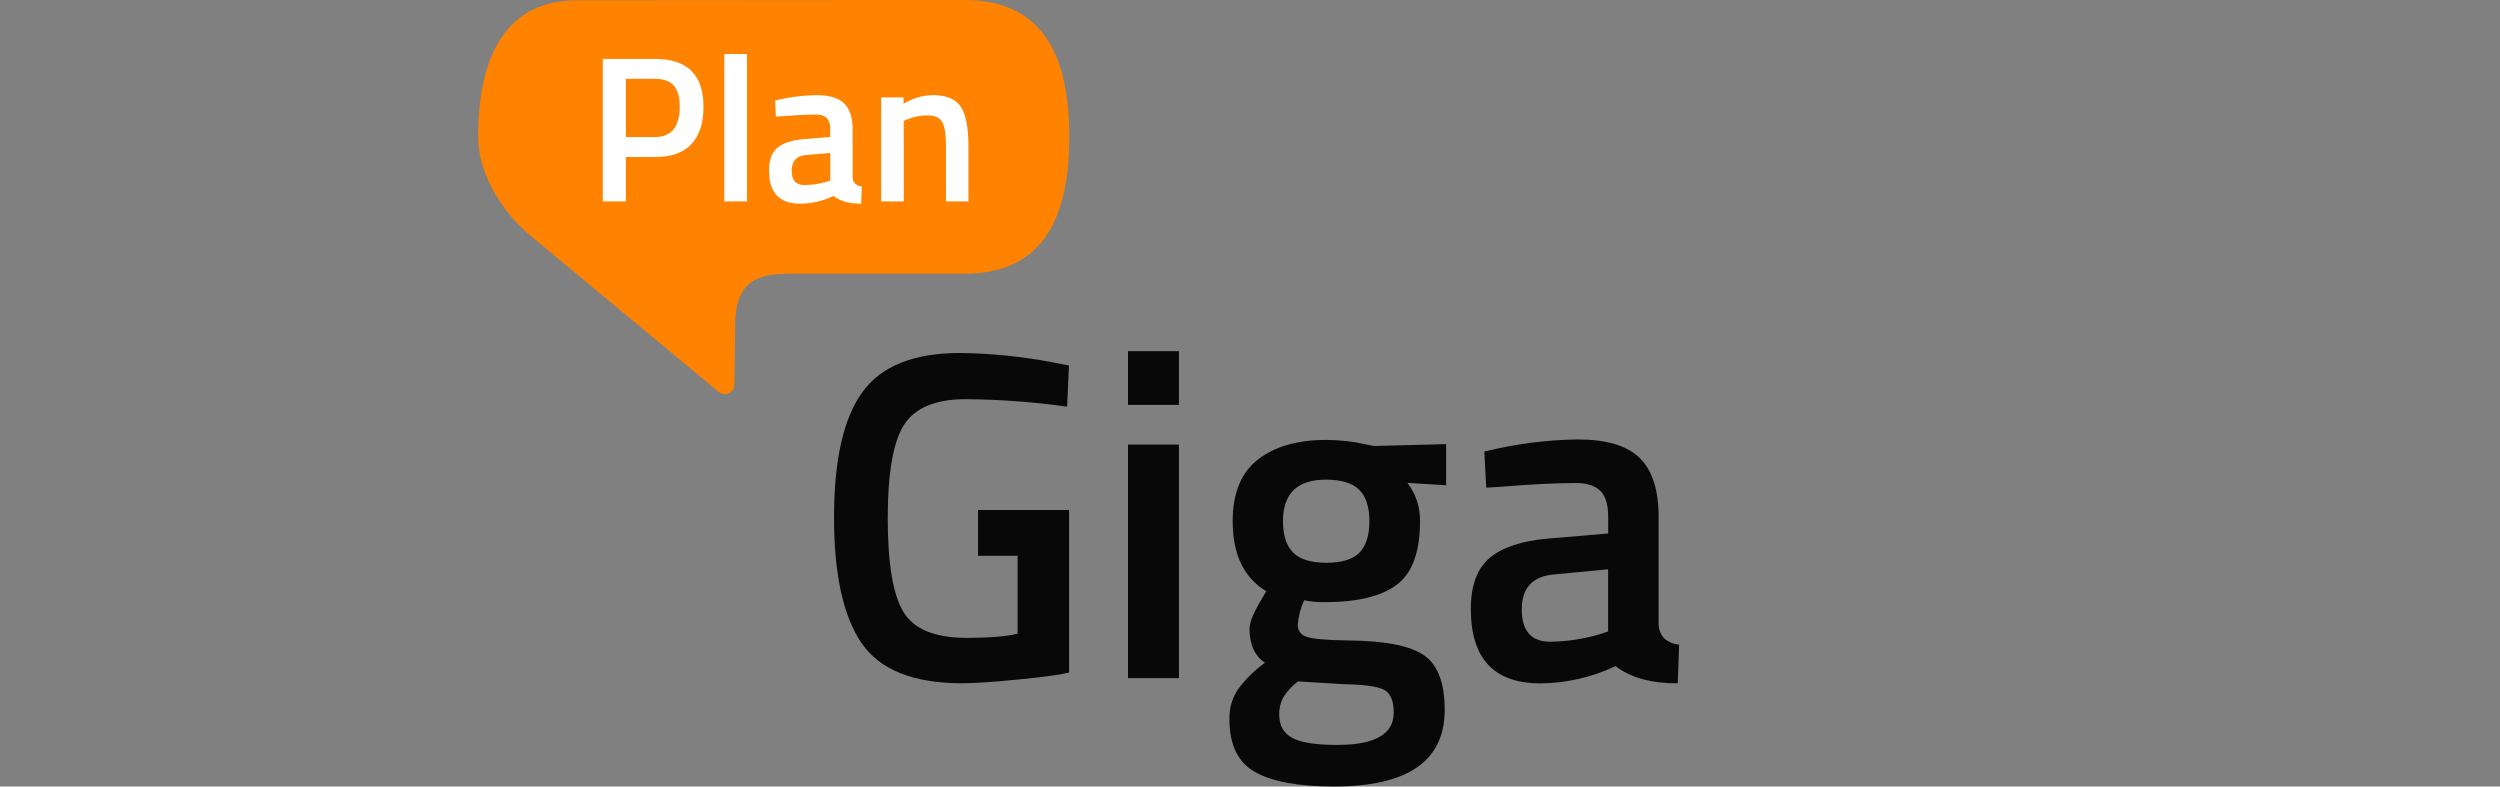
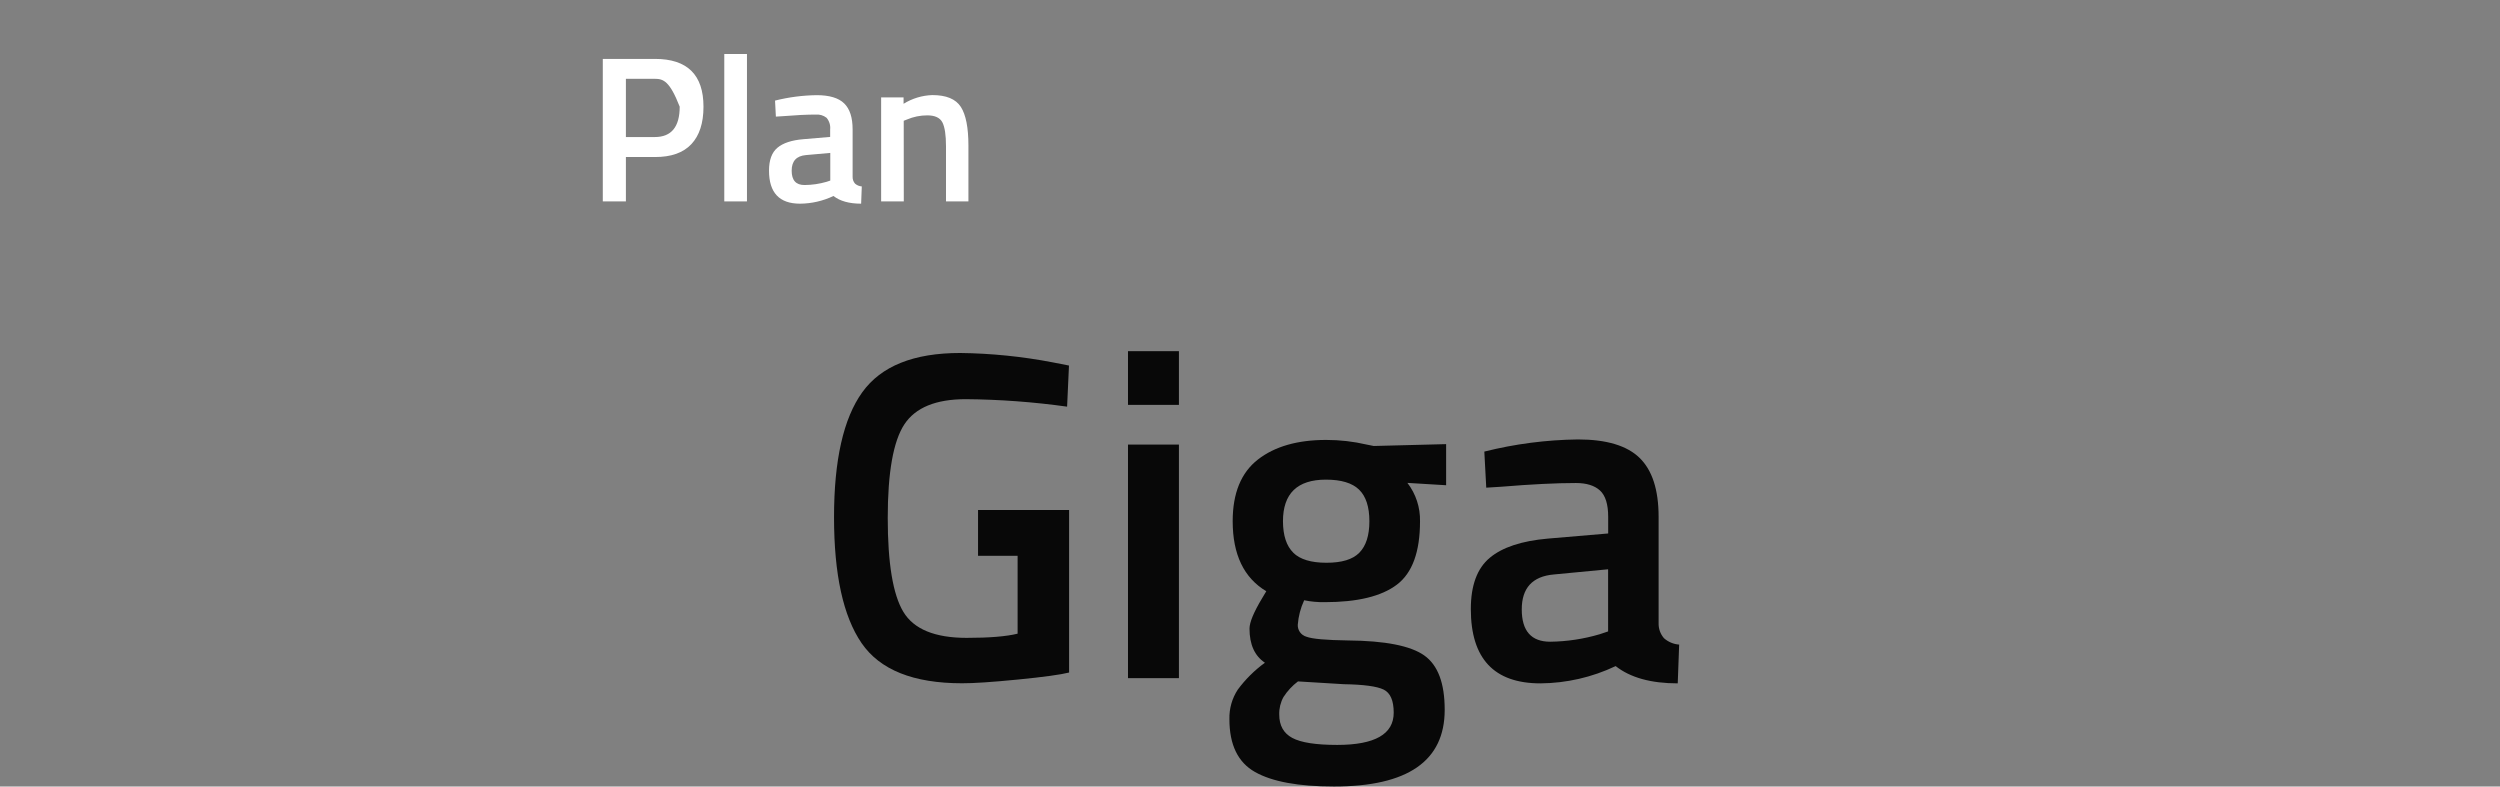
<svg xmlns="http://www.w3.org/2000/svg" width="178" height="56" viewBox="0 0 178 56" fill="none">
  <rect x="0" y="0" width="178" height="56" fill="#808080" stroke="none" />
-   <path d="M68.657 19.491H56.006C53.373 19.503 52.37 20.525 52.338 23.142C52.322 24.456 52.303 25.977 52.294 27.399C52.29 27.525 52.251 27.648 52.182 27.753C52.112 27.858 52.015 27.942 51.901 27.996C51.786 28.05 51.66 28.071 51.534 28.057C51.409 28.043 51.29 27.994 51.19 27.917C47.962 25.245 38.648 17.513 37.759 16.769C35.505 14.885 34.044 12.124 34.044 9.747C34.044 3.826 36.162 0.021 41.078 0.021C45.995 0.021 63.718 0 68.657 0C74.039 0 76.132 3.65 76.132 9.747C76.132 15.843 74.039 19.491 68.657 19.491Z" fill="#FF8300" />
-   <path d="M46.636 11.18H44.564V14.34H42.919V4.194H46.636C48.939 4.194 50.09 5.329 50.088 7.6C50.088 8.765 49.799 9.654 49.221 10.267C48.643 10.88 47.781 11.184 46.636 11.18ZM44.564 9.758H46.618C47.801 9.758 48.394 9.037 48.395 7.596C48.395 6.911 48.251 6.402 47.966 6.085C47.681 5.768 47.229 5.611 46.618 5.611H44.564V9.758Z" fill="white" />
+   <path d="M46.636 11.18H44.564V14.34H42.919V4.194H46.636C48.939 4.194 50.09 5.329 50.088 7.6C50.088 8.765 49.799 9.654 49.221 10.267C48.643 10.88 47.781 11.184 46.636 11.18ZM44.564 9.758H46.618C47.801 9.758 48.394 9.037 48.395 7.596C47.681 5.768 47.229 5.611 46.618 5.611H44.564V9.758Z" fill="white" />
  <path d="M51.569 14.34V3.845H53.184V14.34H51.569Z" fill="white" />
  <path d="M60.706 9.215V12.592C60.701 12.768 60.762 12.94 60.877 13.073C61.012 13.191 61.181 13.261 61.359 13.274L61.313 14.502C60.464 14.502 59.808 14.319 59.344 13.954C58.599 14.309 57.785 14.496 56.96 14.502C55.488 14.502 54.752 13.717 54.754 12.147C54.754 11.397 54.952 10.854 55.354 10.518C55.755 10.183 56.367 9.98 57.197 9.911L59.107 9.749V9.215C59.123 9.067 59.108 8.916 59.063 8.774C59.019 8.631 58.946 8.499 58.849 8.385C58.632 8.216 58.359 8.135 58.085 8.157C57.452 8.157 56.663 8.196 55.717 8.273L55.242 8.303L55.183 7.162C56.153 6.918 57.148 6.789 58.149 6.776C59.052 6.776 59.704 6.971 60.104 7.361C60.51 7.758 60.706 8.367 60.706 9.215ZM57.389 11.041C56.704 11.1 56.367 11.47 56.367 12.152C56.367 12.834 56.668 13.174 57.279 13.174C57.811 13.171 58.339 13.094 58.849 12.946L59.116 12.857V10.888L57.389 11.041Z" fill="white" />
  <path d="M64.35 14.34H62.737V6.934H64.334V7.39C64.952 7.006 65.66 6.792 66.387 6.77C67.373 6.77 68.047 7.049 68.409 7.607C68.771 8.165 68.952 9.086 68.952 10.37V14.34H67.355V10.415C67.355 9.615 67.27 9.047 67.097 8.711C66.923 8.376 66.556 8.214 66.024 8.214C65.526 8.213 65.032 8.314 64.573 8.51L64.345 8.599L64.35 14.34Z" fill="white" />
  <path d="M69.636 39.571V36.31H76.12V47.884C75.522 48.036 74.305 48.203 72.469 48.384C70.634 48.565 69.309 48.653 68.495 48.649C65.036 48.649 62.653 47.696 61.345 45.79C60.037 43.884 59.383 40.896 59.383 36.826C59.383 32.759 60.053 29.793 61.395 27.928C62.737 26.063 65.059 25.131 68.363 25.133C70.573 25.159 72.777 25.382 74.947 25.799L76.111 26.027L75.978 28.954C73.587 28.62 71.177 28.441 68.762 28.421C66.633 28.421 65.175 29.02 64.388 30.218C63.602 31.417 63.208 33.634 63.207 36.869C63.207 40.106 63.578 42.34 64.322 43.57C65.066 44.8 66.568 45.416 68.828 45.416C70.445 45.416 71.653 45.316 72.454 45.117V39.571H69.636Z" fill="#080808" />
  <path d="M80.313 28.827V25.003H83.939V28.827H80.313ZM80.313 48.284V31.654H83.939V48.284H80.313Z" fill="#080808" />
  <path d="M102.862 50.545C102.862 54.181 100.234 56 94.979 56C92.451 56 90.578 55.656 89.36 54.968C88.141 54.281 87.533 53.028 87.534 51.209C87.513 50.46 87.721 49.724 88.132 49.098C88.674 48.366 89.325 47.721 90.062 47.186C89.331 46.698 88.965 45.889 88.965 44.759C88.965 44.313 89.264 43.592 89.862 42.596L90.16 42.096C88.565 41.145 87.767 39.483 87.767 37.109C87.767 35.113 88.366 33.65 89.563 32.719C90.76 31.788 92.378 31.323 94.418 31.323C95.392 31.322 96.362 31.433 97.311 31.654L97.81 31.754L102.964 31.622V34.549L100.208 34.382C100.811 35.166 101.127 36.132 101.105 37.12C101.105 39.292 100.557 40.794 99.46 41.626C98.363 42.458 96.65 42.874 94.32 42.874C93.829 42.882 93.338 42.837 92.857 42.739C92.601 43.29 92.447 43.882 92.401 44.487C92.394 44.677 92.451 44.864 92.562 45.017C92.674 45.171 92.834 45.282 93.017 45.334C93.425 45.491 94.418 45.578 95.983 45.6C98.622 45.623 100.429 45.978 101.404 46.666C102.379 47.353 102.865 48.646 102.862 50.545ZM91.082 50.878C91.082 51.653 91.39 52.208 92.013 52.541C92.636 52.874 93.697 53.038 95.207 53.038C97.89 53.038 99.232 52.273 99.232 50.743C99.232 49.879 98.993 49.331 98.515 49.098C98.038 48.865 97.09 48.738 95.673 48.715L92.415 48.516C92.008 48.824 91.659 49.201 91.383 49.63C91.173 50.011 91.069 50.442 91.082 50.878ZM92.079 39.354C92.565 39.831 93.355 40.068 94.441 40.068C95.527 40.068 96.307 39.84 96.784 39.354C97.261 38.868 97.5 38.129 97.5 37.109C97.5 36.089 97.256 35.34 96.768 34.864C96.279 34.387 95.492 34.15 94.406 34.15C92.367 34.15 91.347 35.138 91.347 37.115C91.351 38.132 91.598 38.878 92.086 39.354H92.079Z" fill="#080808" />
  <path d="M118.093 36.776V44.359C118.08 44.754 118.216 45.14 118.474 45.439C118.775 45.706 119.155 45.866 119.556 45.895L119.455 48.656C117.549 48.656 116.076 48.246 115.034 47.426C113.36 48.222 111.532 48.642 109.679 48.656C106.375 48.656 104.723 46.893 104.723 43.367C104.723 41.683 105.172 40.466 106.07 39.717C106.967 38.967 108.347 38.51 110.211 38.348L114.502 37.983V36.785C114.502 35.9 114.306 35.277 113.918 34.923C113.53 34.569 112.96 34.391 112.207 34.391C110.788 34.391 109.013 34.48 106.884 34.656L105.821 34.722L105.684 32.153C107.865 31.606 110.102 31.316 112.351 31.288C114.378 31.288 115.841 31.727 116.74 32.603C117.639 33.479 118.09 34.87 118.093 36.776ZM110.644 40.901C109.112 41.033 108.347 41.864 108.349 43.394C108.35 44.925 109.026 45.69 110.377 45.69C111.569 45.676 112.754 45.497 113.897 45.158L114.497 44.957V40.533L110.644 40.901Z" fill="#080808" />
</svg>